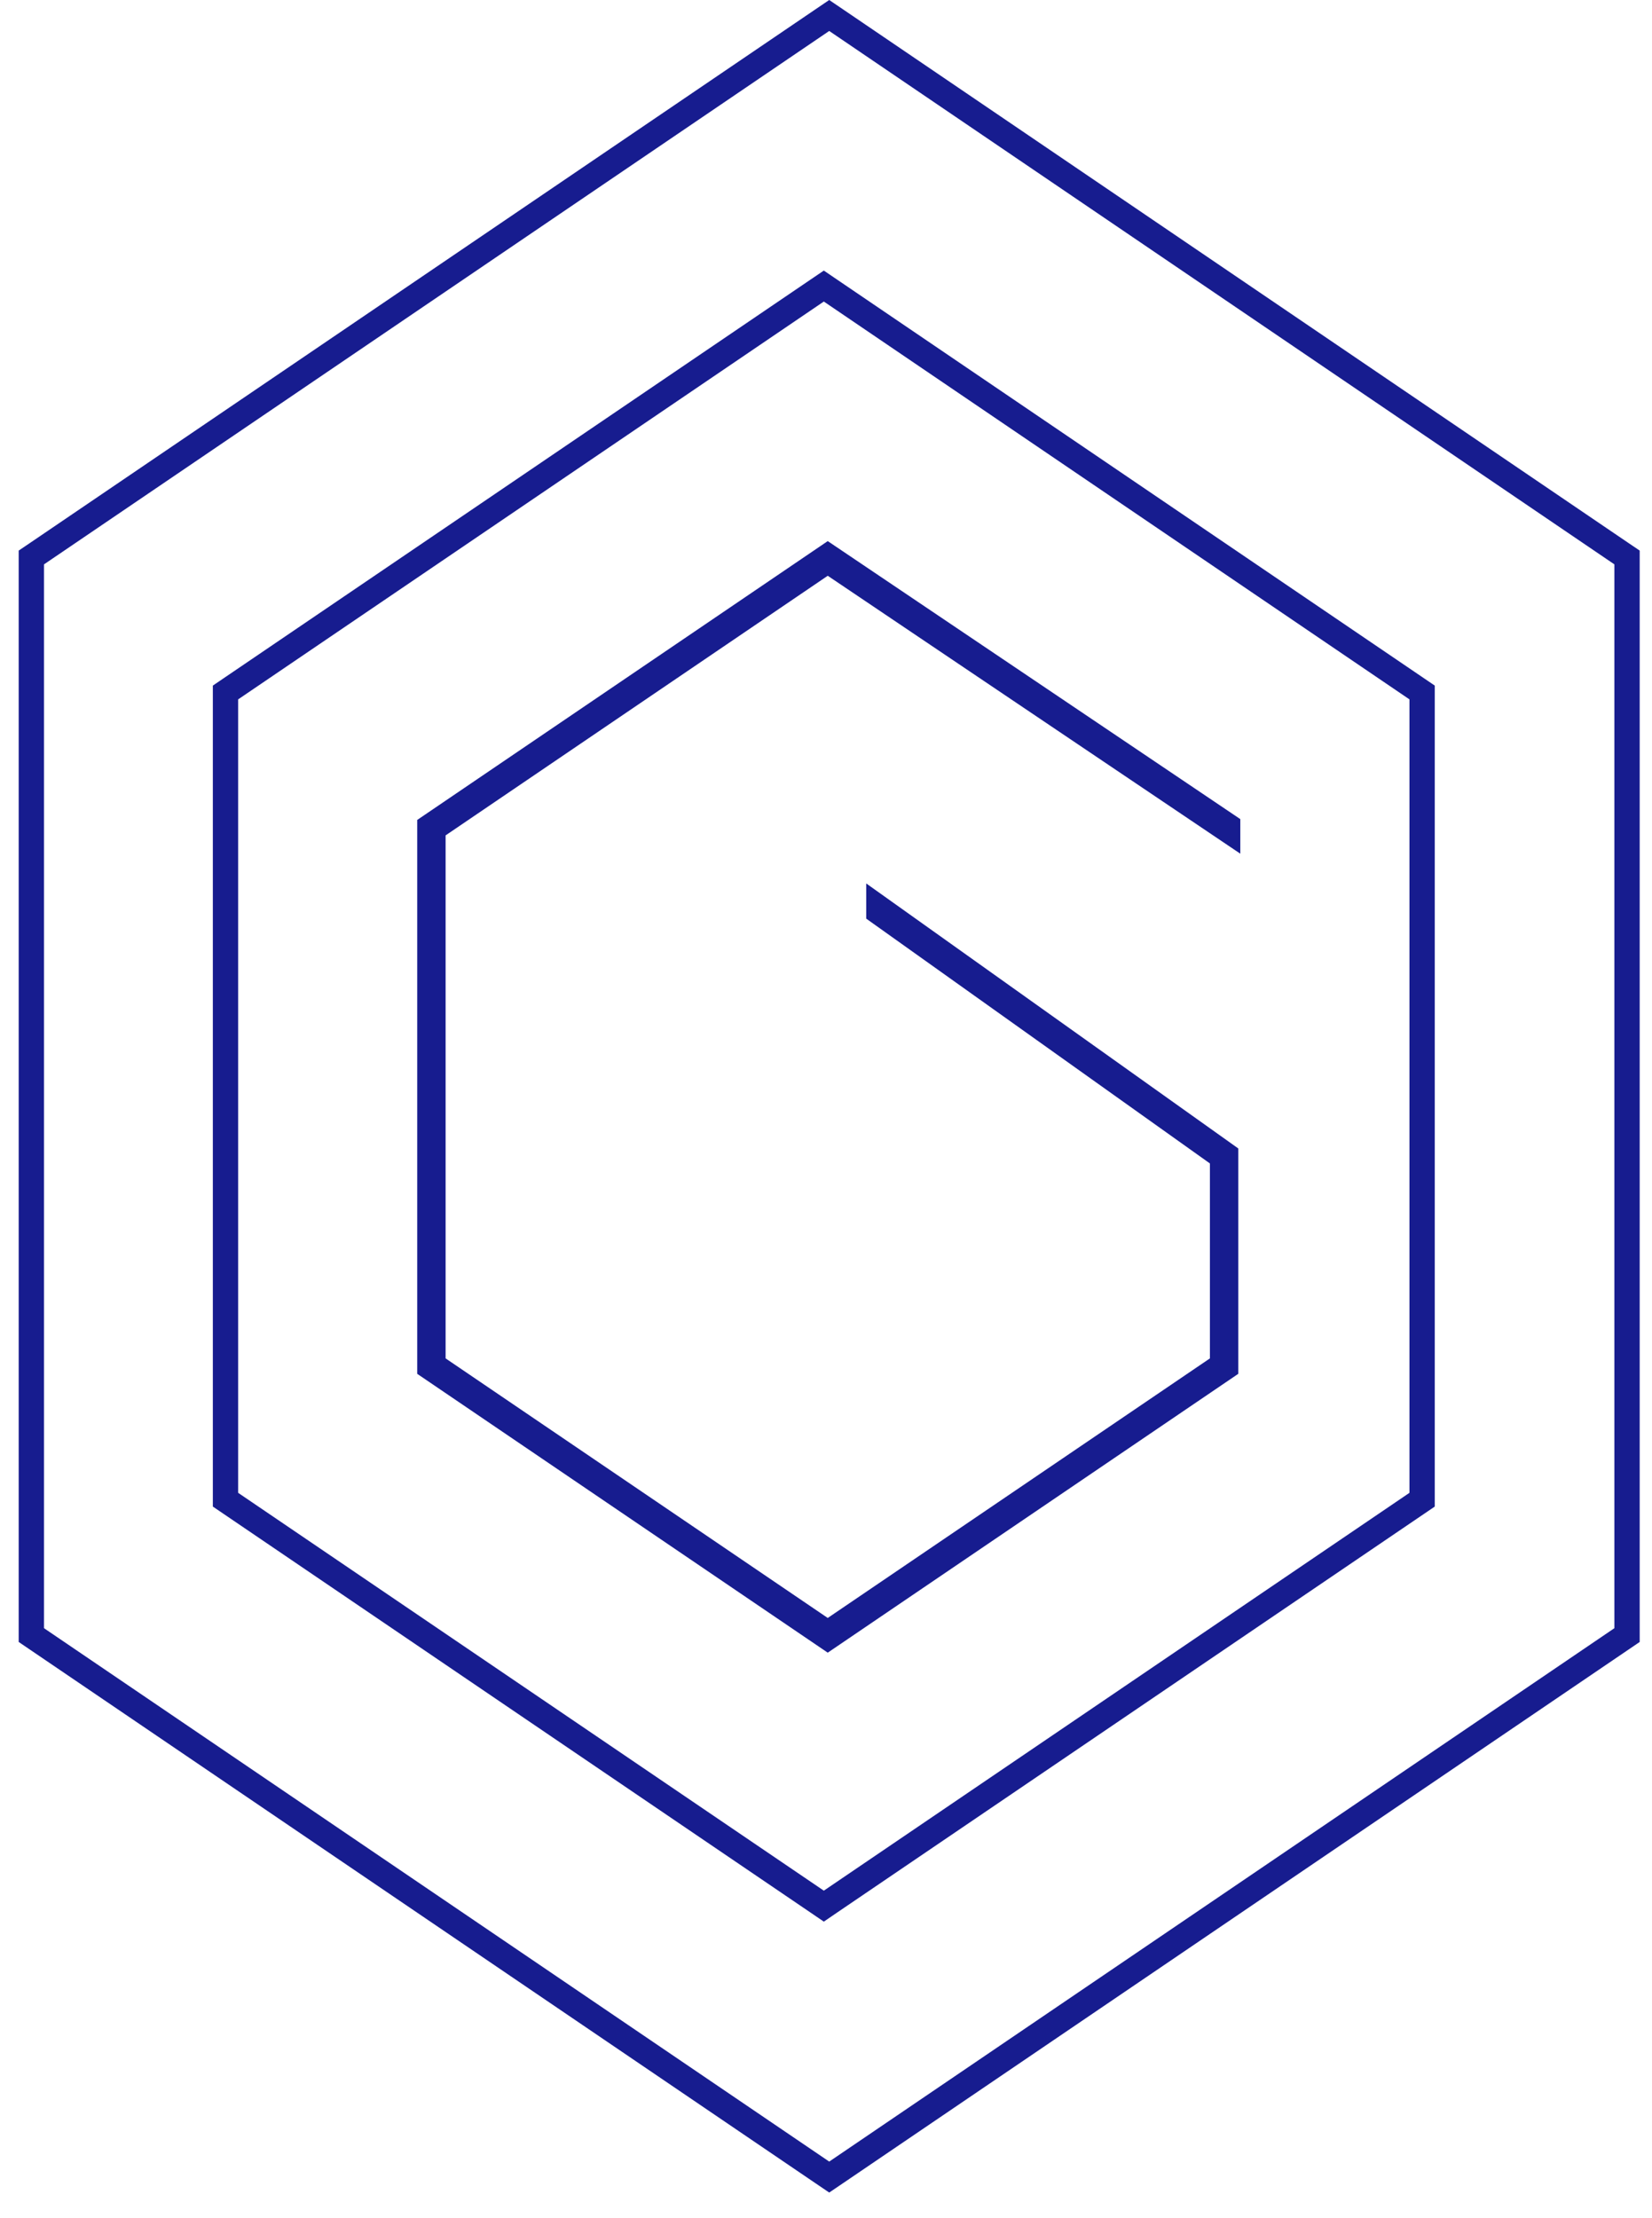
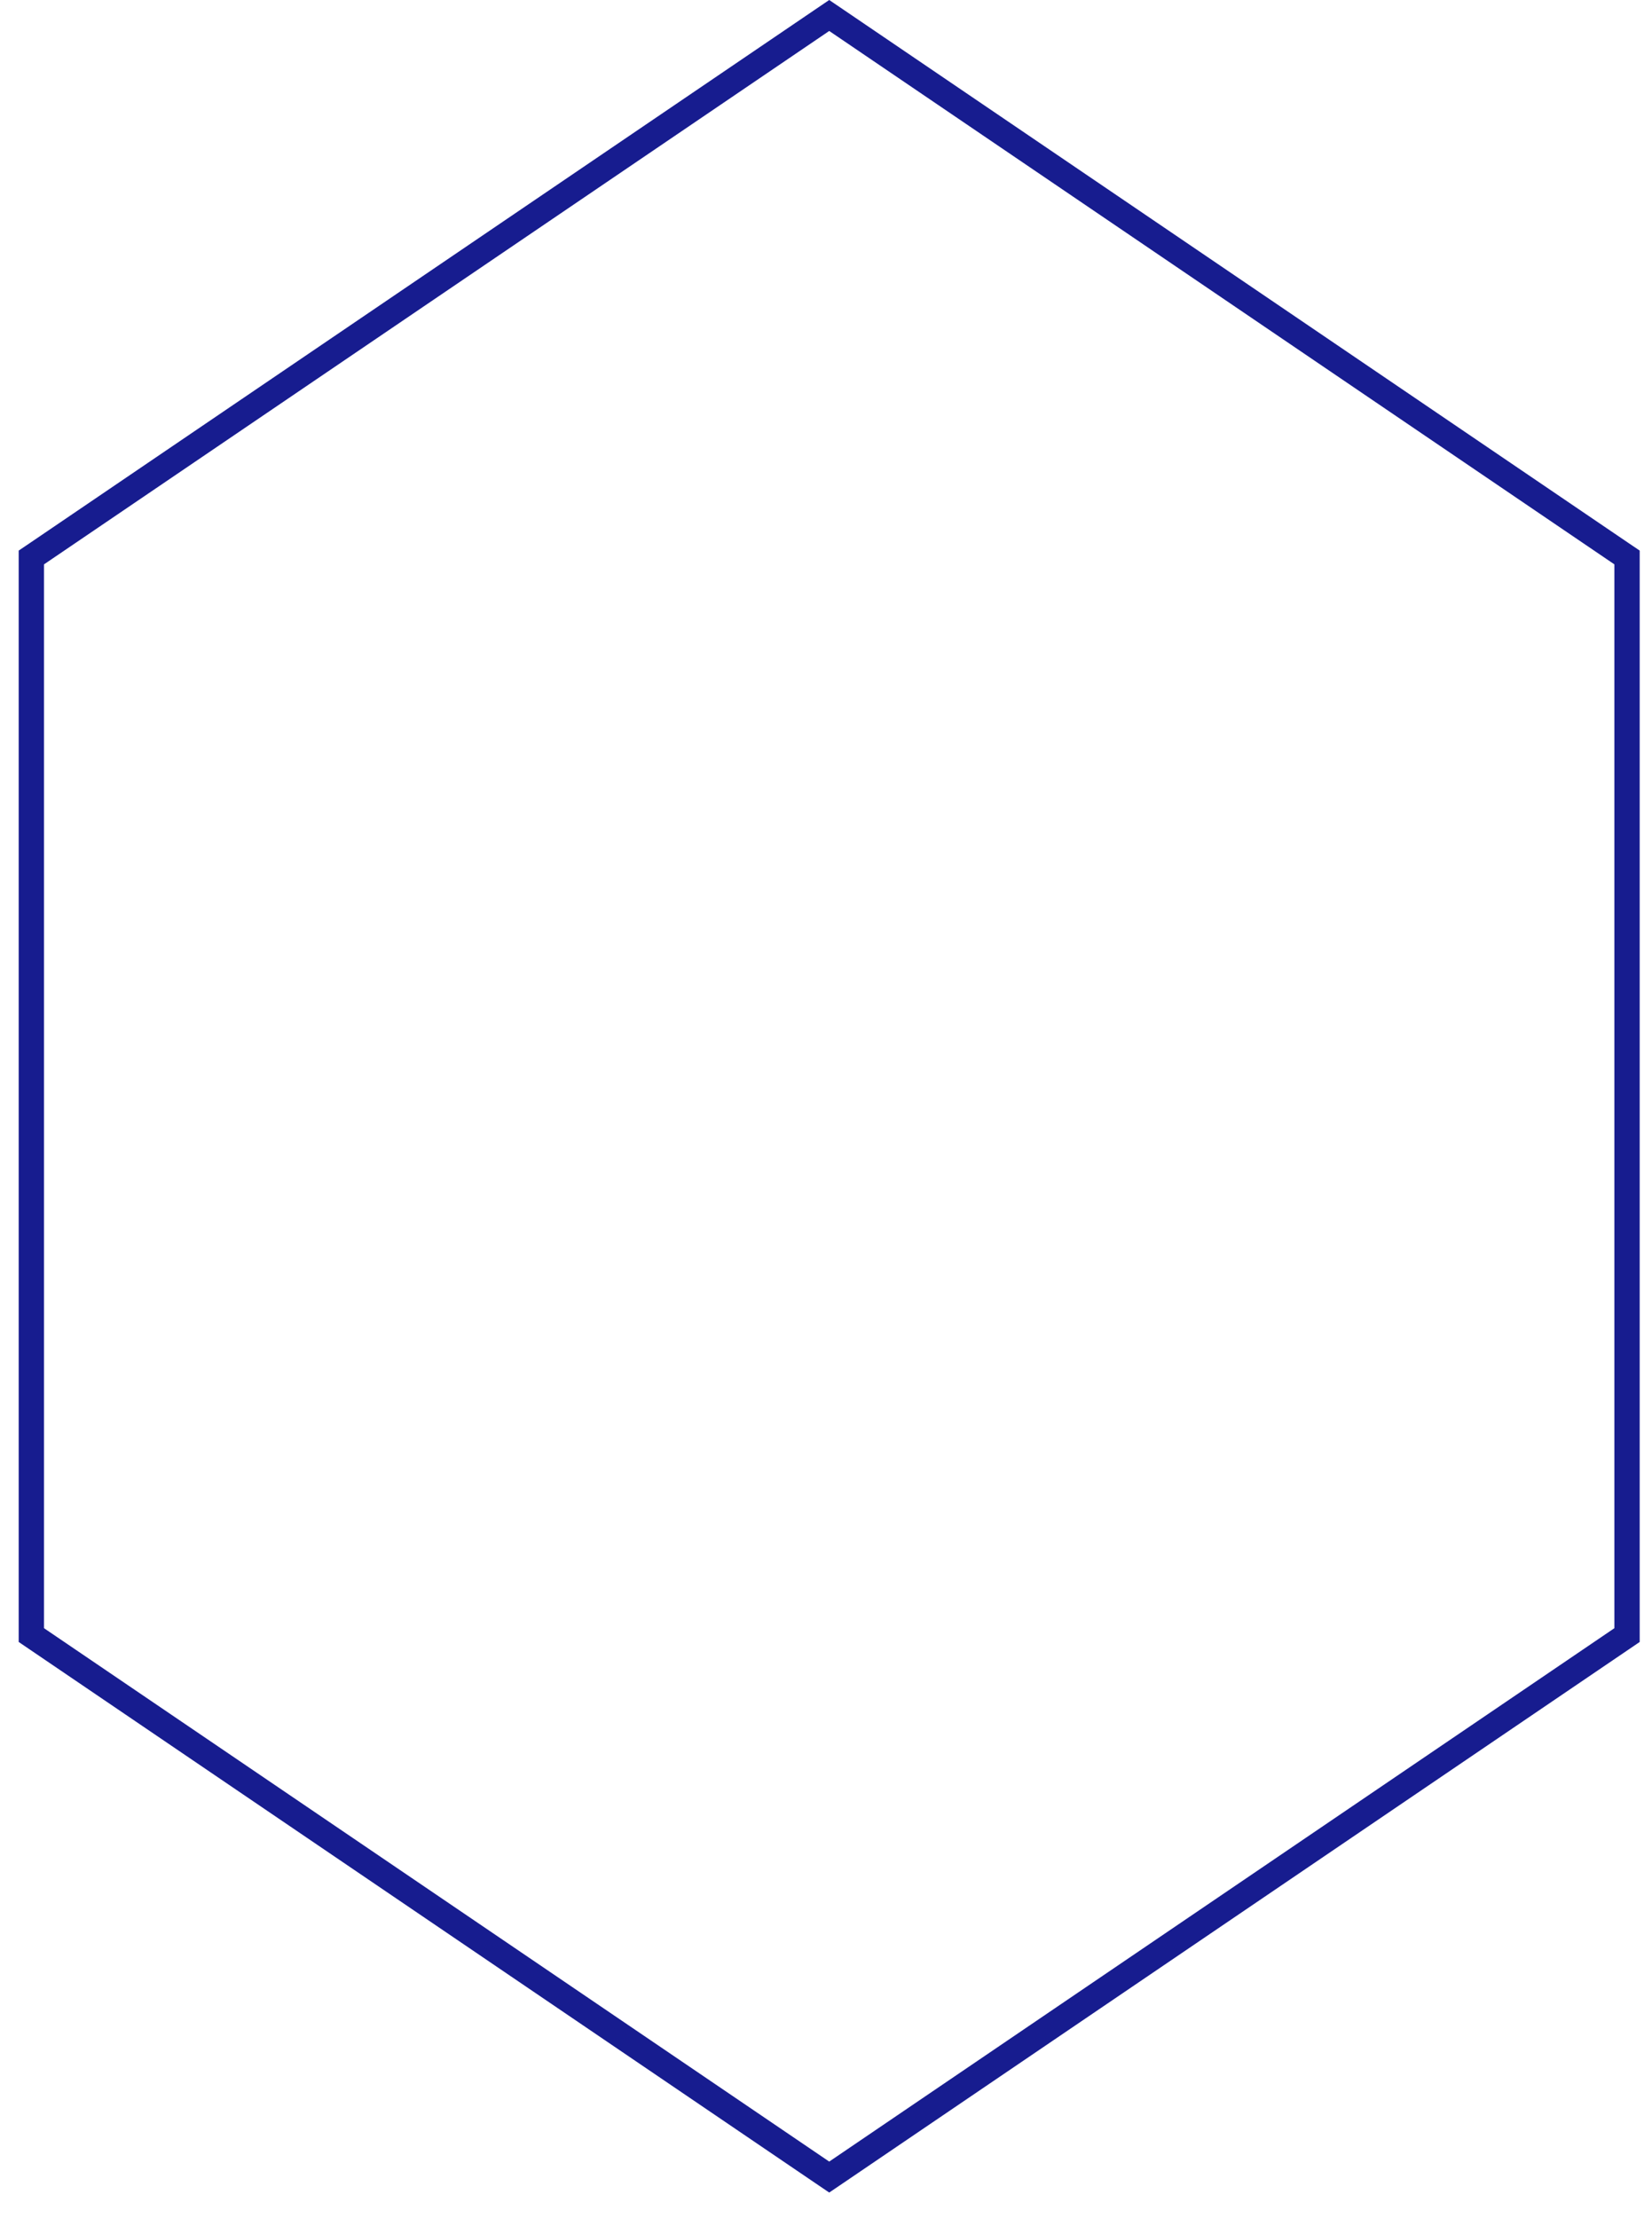
<svg xmlns="http://www.w3.org/2000/svg" width="38px" height="51px" viewBox="0 0 38 51" version="1.1">
  <title>Group</title>
  <desc>Created with Sketch.</desc>
  <g id="Page-1" stroke="none" stroke-width="1" fill="none" fill-rule="evenodd">
    <g id="11_WorkWithUs" transform="translate(-74, -56)" fill="#171C8F">
      <g id="Group" transform="translate(74.43, 56)">
        <path d="M18.644,0 L18.321,0.219 L0.259,12.484 L4.26325641e-14,12.659 L4.26325641e-14,12.976 L4.26325641e-14,37.435 L4.26325641e-14,37.752 L0.259,37.928 L18.321,50.192 L18.644,50.411 L18.967,50.192 L37.028,37.928 L37.287,37.752 L37.287,37.435 L37.287,12.976 L37.287,12.659 L37.028,12.484 L18.967,0.219 L18.644,0 Z M0.582,37.435 L0.582,12.976 L18.644,0.712 L36.705,12.976 L36.705,37.435 L18.644,49.699 L0.582,37.435 Z" id="Fill-1-Copy" />
-         <polygon id="Fill-2-Copy" points="18.61 13.238 28.1 19.628 28.1 18.833 18.61 12.441 9.167 18.852 9.167 31.587 18.61 37.998 28.053 31.587 28.053 26.405 19.495 20.312 19.495 21.121 27.401 26.75 27.401 31.232 18.61 37.2 9.82 31.232 9.82 19.207" />
-         <path d="M18.52,6.221 L18.197,6.44 L4.725,15.587 L4.466,15.763 L4.466,16.08 L4.466,34.323 L4.466,34.639 L4.725,34.815 L18.197,43.962 L18.52,44.182 L18.842,43.962 L32.314,34.815 L32.573,34.639 L32.573,34.323 L32.573,16.08 L32.573,15.763 L32.314,15.587 L18.842,6.44 L18.52,6.221 Z M18.52,6.933 L31.991,16.08 L31.991,34.323 L18.52,43.47 L5.048,34.323 L5.048,16.08 L18.52,6.933 Z" id="Fill-3-Copy" />
      </g>
    </g>
  </g>
</svg>